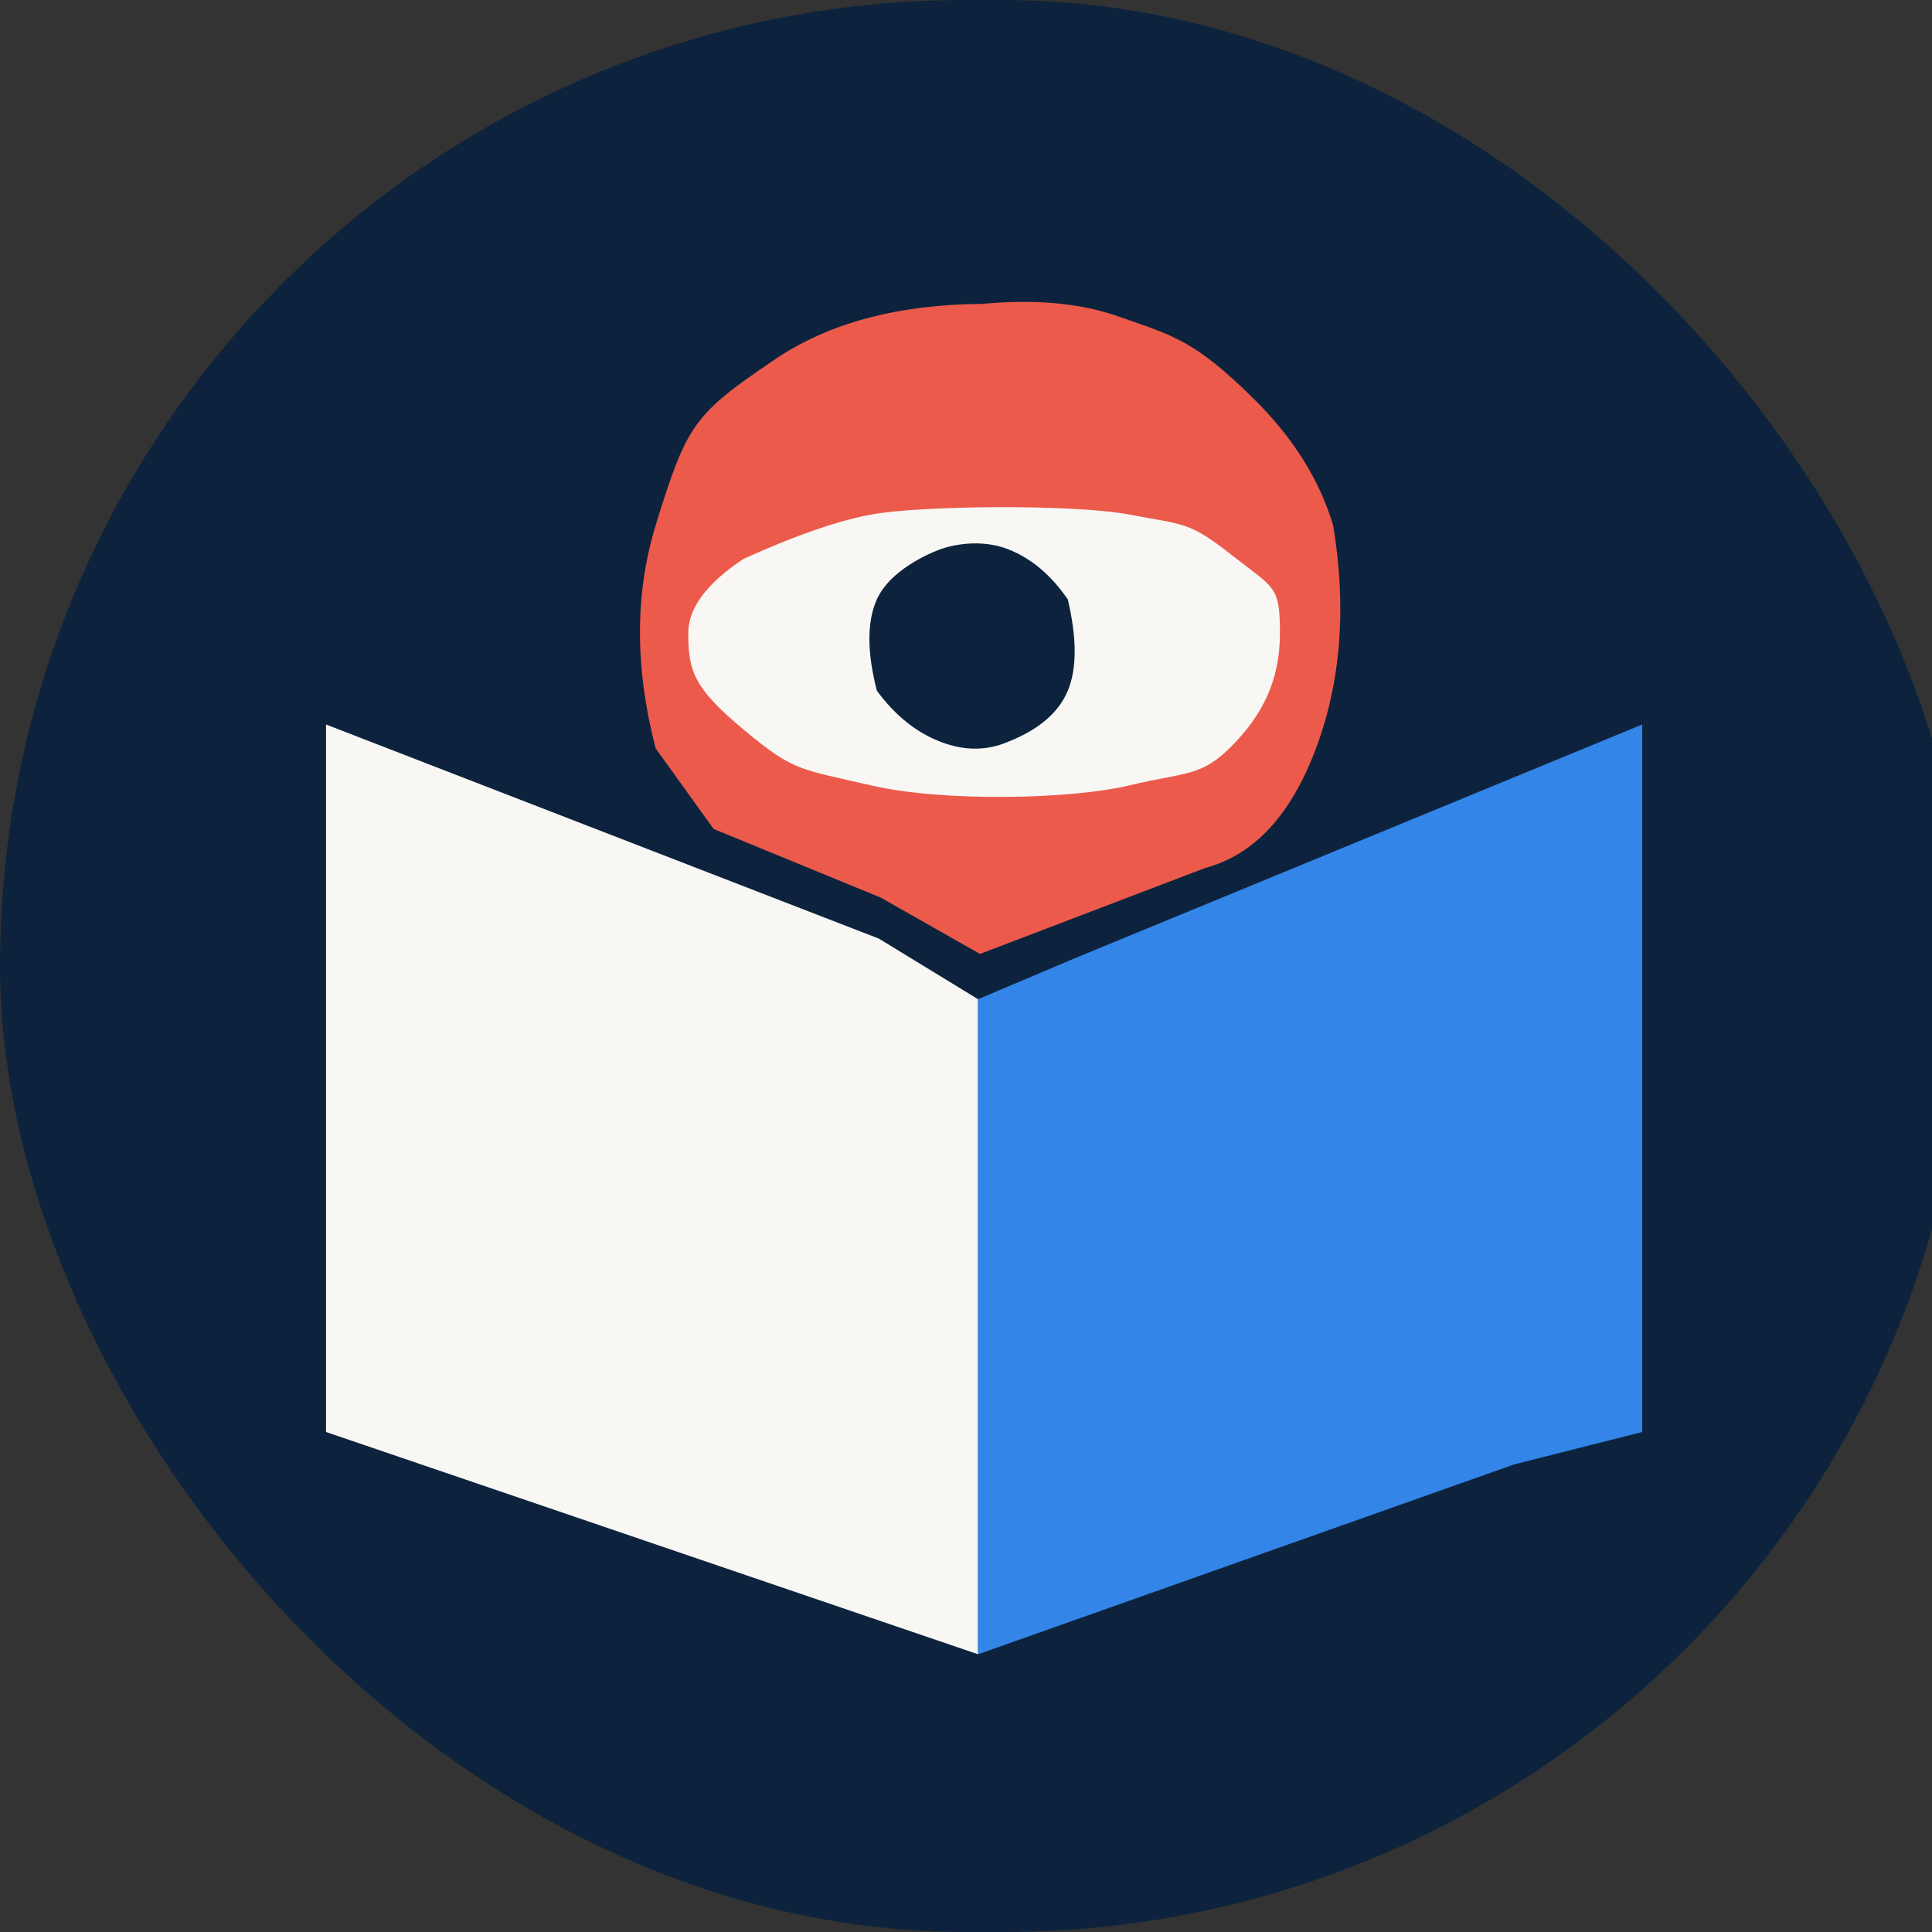
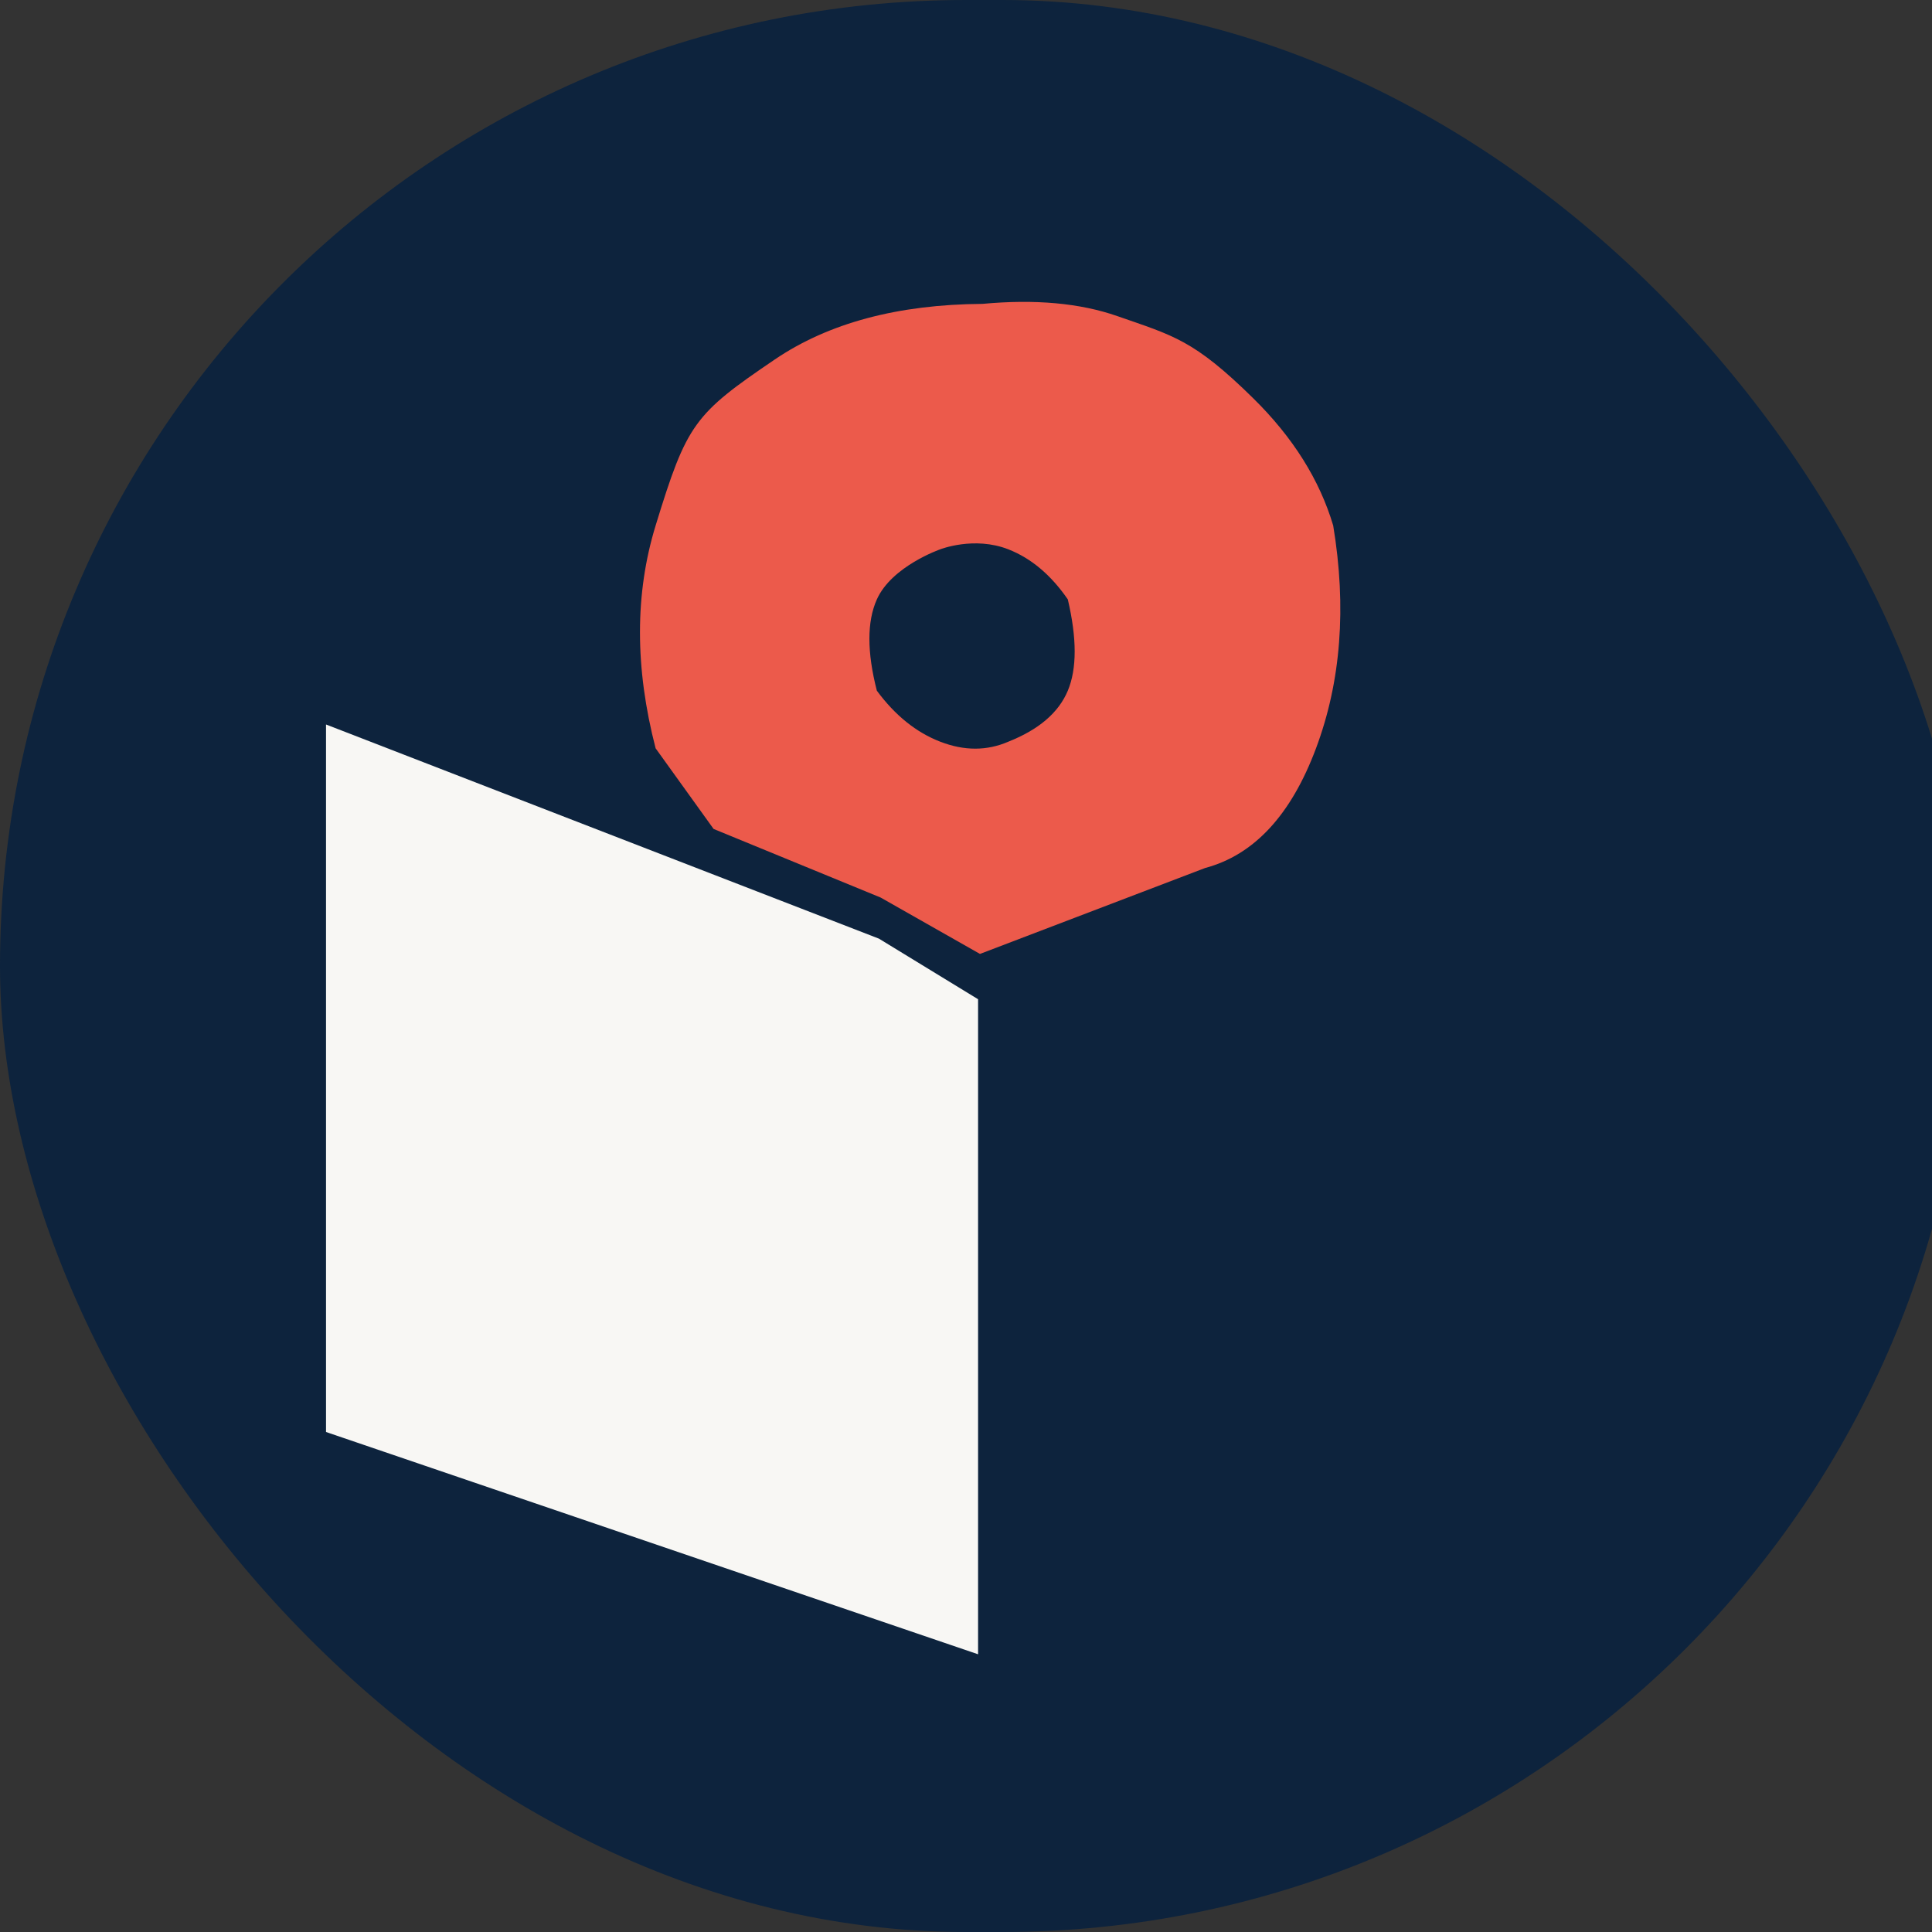
<svg xmlns="http://www.w3.org/2000/svg" width="160px" height="160px" viewBox="0 0 160 160" version="1.1">
  <rect x="0" y="0" width="160" height="160" fill="#333333" stroke="none" />
  <title>picto_lire</title>
  <desc>Created with Sketch.</desc>
  <g id="picto_lire" stroke="none" stroke-width="1" fill="none" fill-rule="evenodd">
    <rect id="Rectangle" fill="#0D233D" x="0" y="0" width="163" height="160" rx="80" />
    <path d="M81.369,25.165 C74.357,25.213 68.623,26.748 64.168,29.768 C57.486,34.3 56.886,35.074 54.295,43.525 C52.568,49.158 52.568,55.307 54.295,61.971 L59.097,68.65 L72.929,74.33 L81.157,79 L99.796,71.887 C103.855,70.804 106.919,67.499 108.987,61.971 C111.056,56.444 111.53,50.295 110.41,43.525 C109.282,39.734 107.078,36.223 103.795,32.992 C98.872,28.145 97.183,27.801 92.538,26.18 C89.441,25.099 85.718,24.761 81.369,25.165 Z" id="Path-13" fill="#EC5A4B" />
    <polygon id="Path-12" fill="#F8F7F4" points="27 60 72.79 77.735 81 82.752 81 137 27 118.592" />
-     <polygon id="Path-12" fill="#3385E8" transform="translate(108.5, 98.5) scale(-1, 1) translate(-108.5, -98.5) " points="81 60 128.079 79.395 136 82.752 136 137 91.601 121.275 81 118.592" />
-     <path d="M57,52.43 C57,50.351 58.53,48.299 61.59,46.275 C65.881,44.338 69.404,43.117 72.16,42.611 C76.294,41.851 88.943,41.743 93.507,42.611 C98.071,43.478 98.438,43.163 101.994,45.957 C105.549,48.751 106,48.478 106,52.43 C106,56.381 104.537,59.227 101.994,61.795 C99.45,64.364 98.257,63.91 93.507,65.048 C88.757,66.185 78.191,66.443 72.16,65.048 C66.129,63.652 65.743,63.887 61.59,60.431 C57.437,56.974 57,55.548 57,52.43 Z" id="Path-14" fill="#F8F7F4" />
    <path d="M77.861,45.494 C77.861,45.494 80.677,44.383 83.509,45.494 C85.397,46.234 87.038,47.616 88.432,49.64 C89.189,52.867 89.189,55.387 88.432,57.2 C87.674,59.013 86.034,60.421 83.509,61.422 C81.731,62.193 79.848,62.193 77.861,61.422 C75.874,60.652 74.126,59.245 72.617,57.2 C71.794,53.995 71.794,51.475 72.617,49.64 C73.85,46.886 77.861,45.494 77.861,45.494 Z" id="Path-2" fill="#0D233D" />
  </g>
</svg>